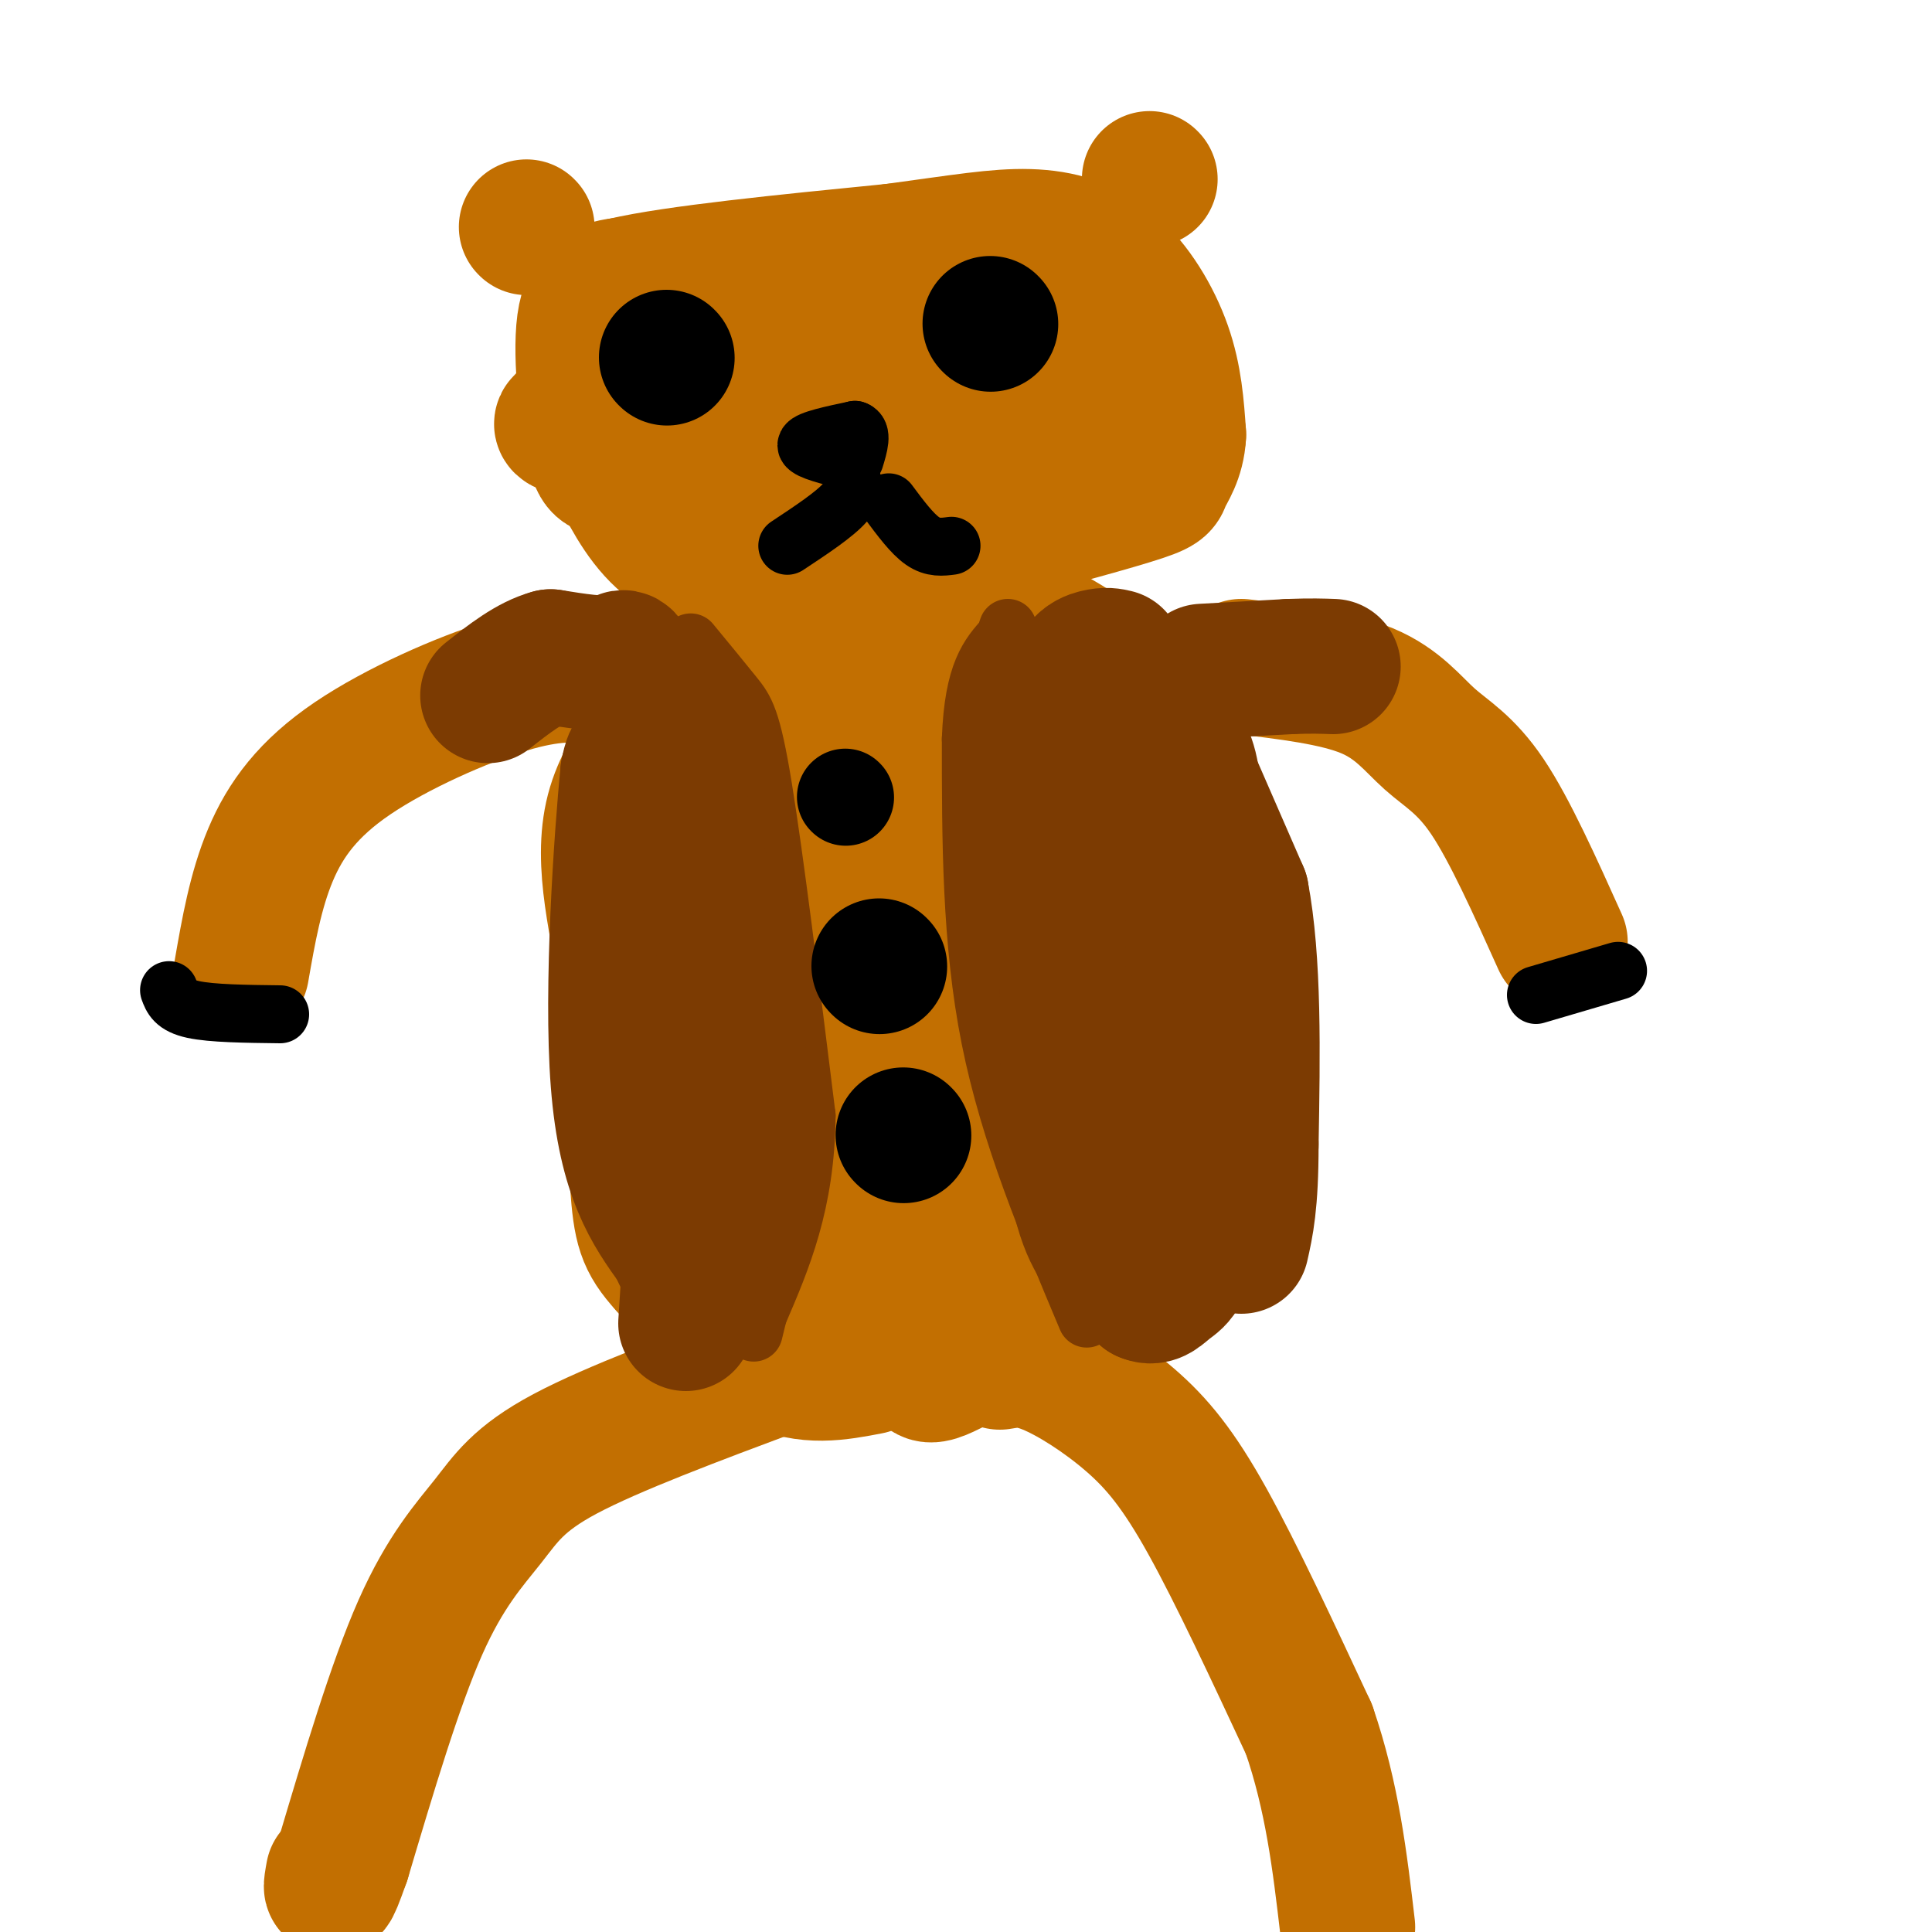
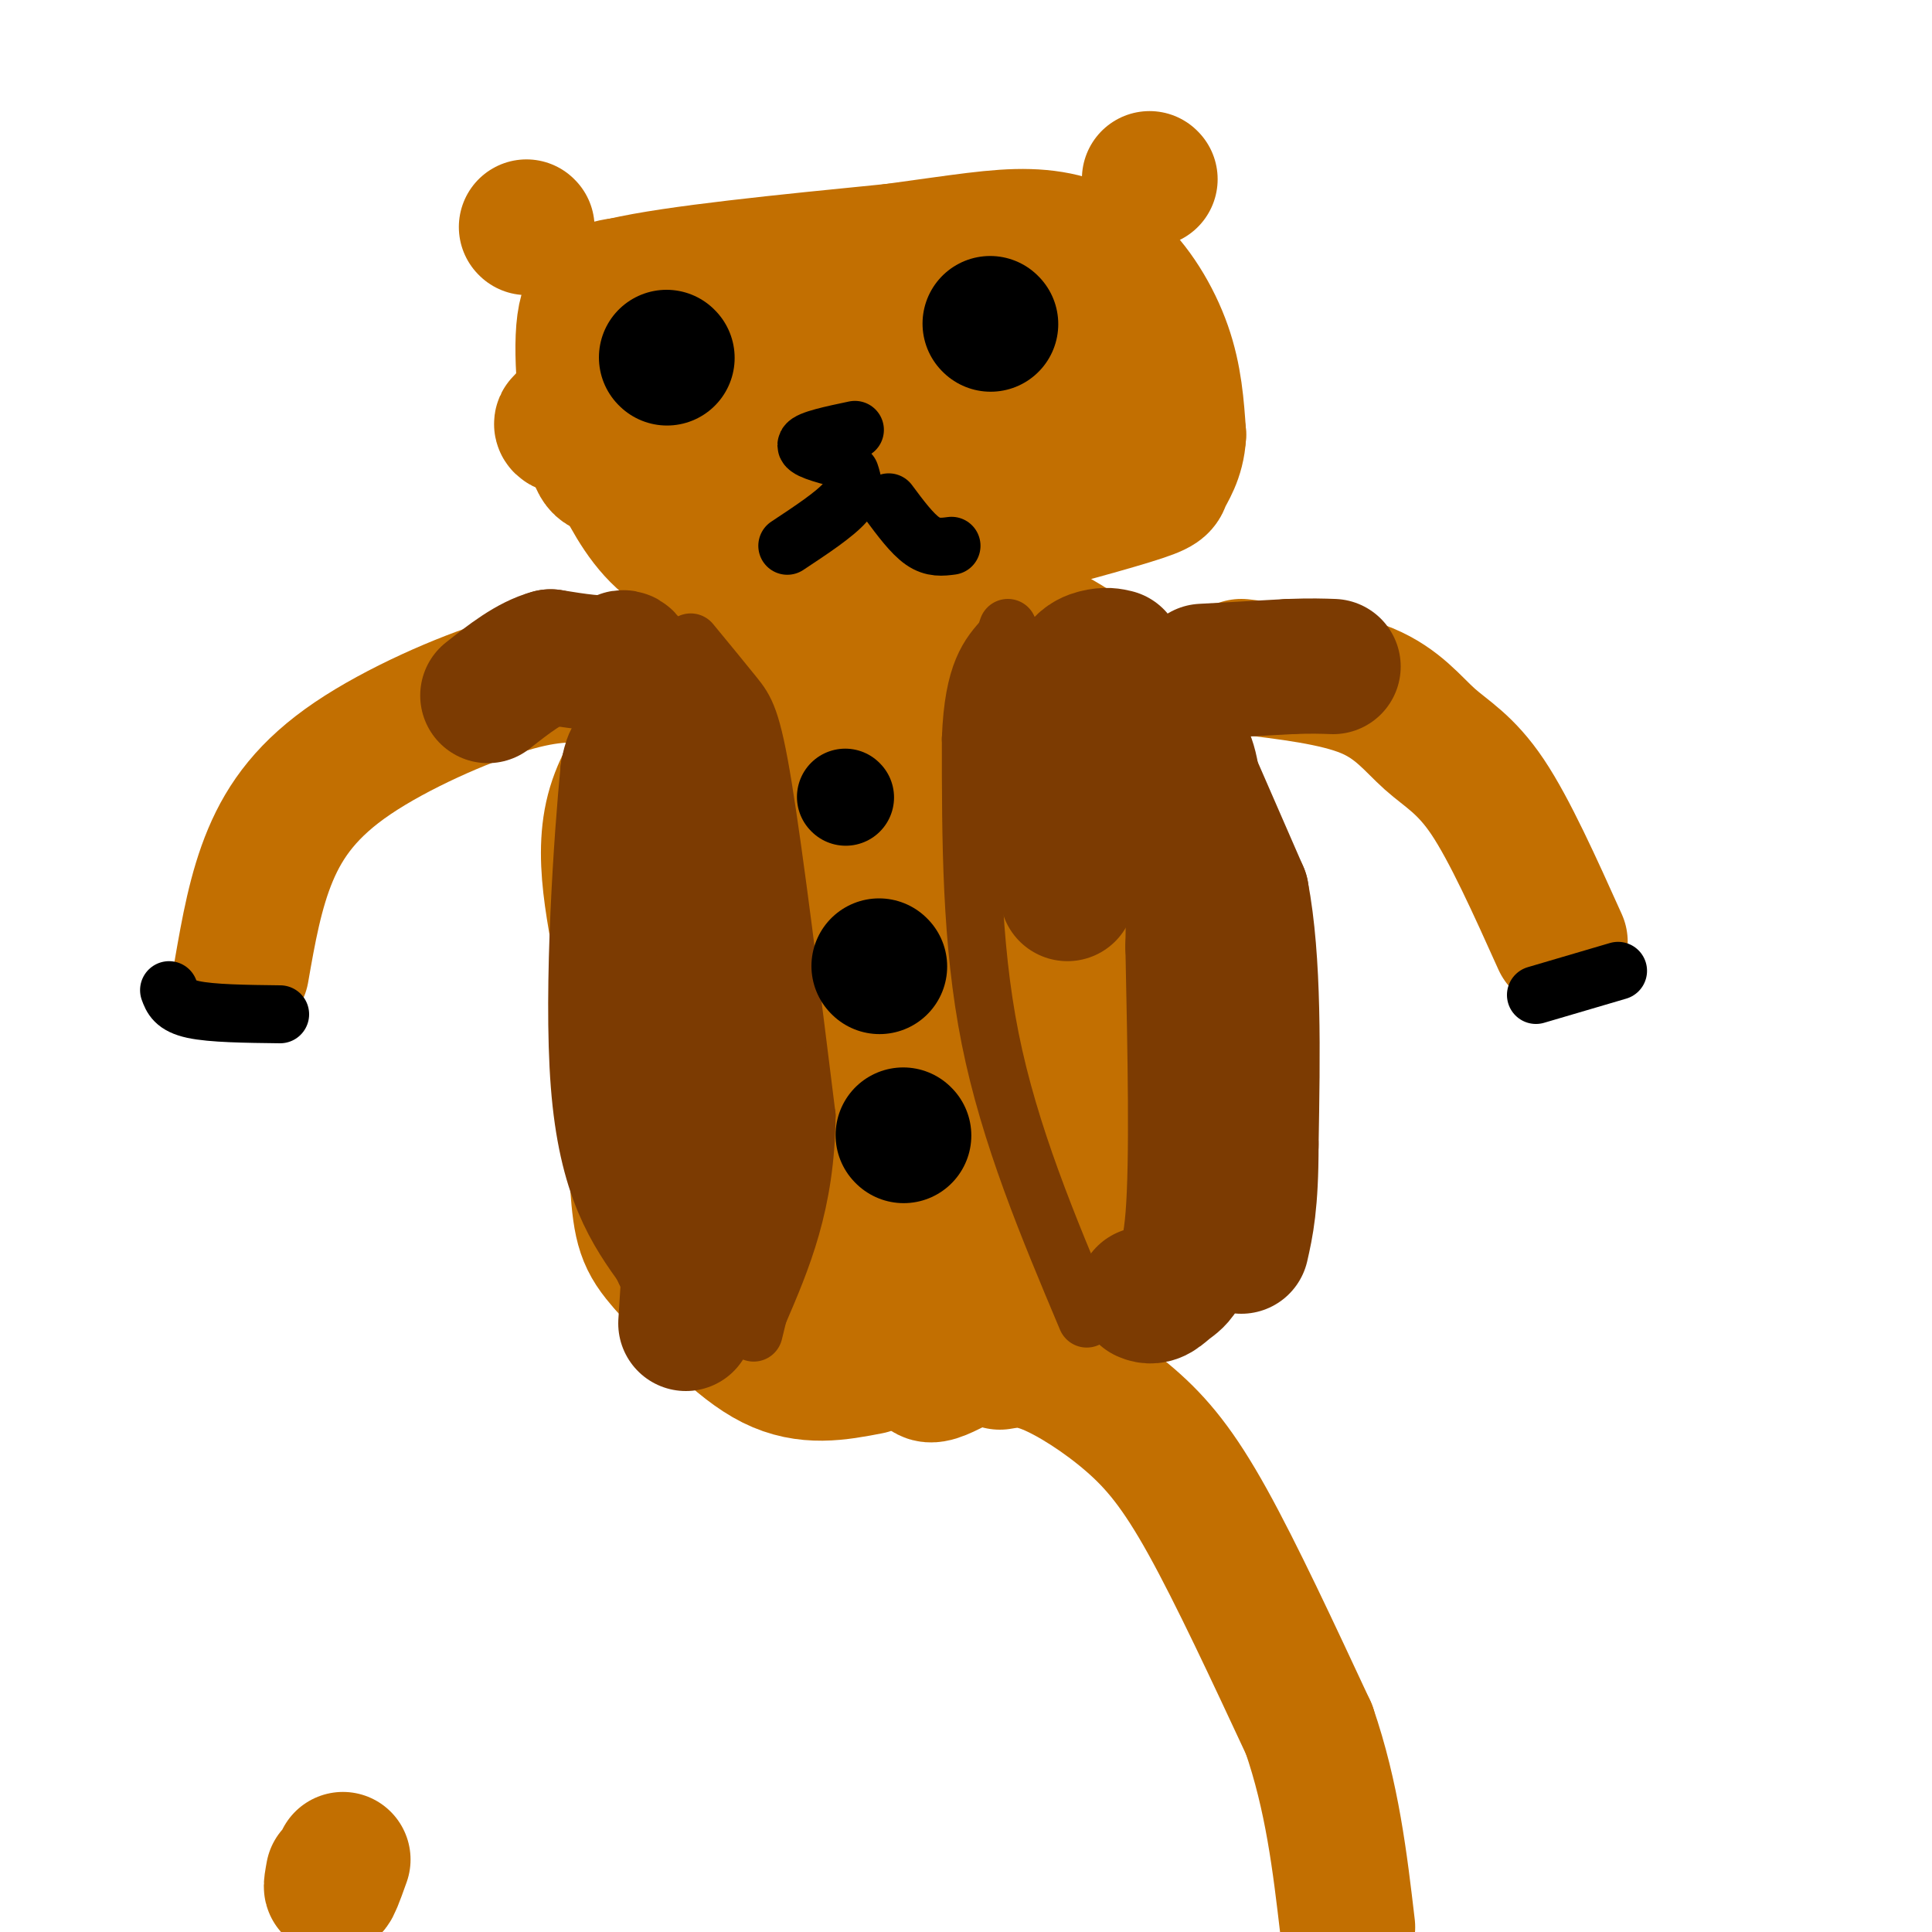
<svg xmlns="http://www.w3.org/2000/svg" viewBox="0 0 400 400" version="1.1">
  <g fill="none" stroke="#C26F01" stroke-width="28" stroke-linecap="round" stroke-linejoin="round">
-     <path d="M161,283c-17.107,6.393 -34.214,12.786 -44,18c-9.786,5.214 -12.250,9.250 -16,14c-3.750,4.750 -8.786,10.214 -14,22c-5.214,11.786 -10.607,29.893 -16,48" />
    <path d="M71,385c-3.000,8.500 -2.500,5.750 -2,3" />
    <path d="M207,282c2.655,-0.452 5.310,-0.905 10,1c4.690,1.905 11.417,6.167 17,11c5.583,4.833 10.024,10.238 16,21c5.976,10.762 13.488,26.881 21,43" />
    <path d="M271,358c4.833,14.000 6.417,27.500 8,41" />
    <path d="M180,283c-6.500,1.250 -13.000,2.500 -20,-1c-7.000,-3.500 -14.500,-11.750 -22,-20" />
    <path d="M138,262c-4.667,-5.111 -5.333,-7.889 -6,-17c-0.667,-9.111 -1.333,-24.556 -2,-40" />
    <path d="M130,205c-1.956,-13.156 -5.844,-26.044 -3,-37c2.844,-10.956 12.422,-19.978 22,-29" />
    <path d="M149,139c5.845,-6.155 9.458,-7.042 19,-9c9.542,-1.958 25.012,-4.988 37,-3c11.988,1.988 20.494,8.994 29,16" />
    <path d="M234,143c5.778,4.565 5.724,7.976 8,13c2.276,5.024 6.882,11.660 9,29c2.118,17.340 1.748,45.383 0,59c-1.748,13.617 -4.874,12.809 -8,12" />
    <path d="M243,256c-3.359,4.284 -7.756,8.994 -15,13c-7.244,4.006 -17.335,7.309 -25,11c-7.665,3.691 -12.904,7.769 -11,1c1.904,-6.769 10.952,-24.384 20,-42" />
    <path d="M212,239c3.461,-8.851 2.114,-9.979 3,-12c0.886,-2.021 4.004,-4.936 6,-6c1.996,-1.064 2.871,-0.278 4,1c1.129,1.278 2.511,3.048 3,9c0.489,5.952 0.084,16.087 0,20c-0.084,3.913 0.153,1.606 -3,2c-3.153,0.394 -9.695,3.491 -18,5c-8.305,1.509 -18.373,1.431 -24,0c-5.627,-1.431 -6.814,-4.216 -8,-7" />
    <path d="M175,251c-3.036,-1.488 -6.625,-1.708 -8,-10c-1.375,-8.292 -0.536,-24.655 -3,-24c-2.464,0.655 -8.232,18.327 -14,36" />
    <path d="M150,253c-2.821,7.440 -2.875,8.042 3,11c5.875,2.958 17.679,8.274 17,1c-0.679,-7.274 -13.839,-27.137 -27,-47" />
    <path d="M143,218c-5.821,-12.155 -6.875,-19.042 -6,-26c0.875,-6.958 3.679,-13.988 7,-20c3.321,-6.012 7.161,-11.006 11,-16" />
    <path d="M155,156c-1.363,8.510 -10.271,37.787 -13,52c-2.729,14.213 0.721,13.364 3,15c2.279,1.636 3.387,5.759 7,8c3.613,2.241 9.731,2.601 15,2c5.269,-0.601 9.688,-2.162 15,-4c5.312,-1.838 11.518,-3.954 20,-9c8.482,-5.046 19.241,-13.023 30,-21" />
    <path d="M232,199c5.528,-3.797 4.348,-2.791 2,-2c-2.348,0.791 -5.863,1.367 -11,10c-5.137,8.633 -11.896,25.324 -18,32c-6.104,6.676 -11.552,3.338 -17,0" />
-     <path d="M188,239c-1.548,-2.048 3.083,-7.167 15,-15c11.917,-7.833 31.119,-18.381 39,-24c7.881,-5.619 4.440,-6.310 1,-7" />
+     <path d="M188,239c-1.548,-2.048 3.083,-7.167 15,-15c11.917,-7.833 31.119,-18.381 39,-24" />
    <path d="M243,193c-4.381,-7.869 -15.833,-24.042 -23,-32c-7.167,-7.958 -10.048,-7.702 -14,-8c-3.952,-0.298 -8.976,-1.149 -14,-2" />
    <path d="M192,151c-4.443,-0.287 -8.552,-0.005 -14,2c-5.448,2.005 -12.236,5.732 -15,15c-2.764,9.268 -1.504,24.077 1,33c2.504,8.923 6.252,11.962 10,15" />
    <path d="M174,216c3.442,2.965 7.046,2.877 12,1c4.954,-1.877 11.257,-5.544 16,-9c4.743,-3.456 7.927,-6.702 9,-12c1.073,-5.298 0.037,-12.649 -1,-20" />
    <path d="M210,176c-0.152,-3.684 -0.030,-2.895 -5,-4c-4.970,-1.105 -15.030,-4.105 -20,1c-4.970,5.105 -4.848,18.316 -3,25c1.848,6.684 5.424,6.842 9,7" />
    <path d="M191,205c2.822,0.867 5.378,-0.467 6,-6c0.622,-5.533 -0.689,-15.267 -2,-25" />
    <path d="M124,140c-4.881,-0.399 -9.762,-0.798 -19,2c-9.238,2.798 -22.833,8.792 -32,15c-9.167,6.208 -13.905,12.631 -17,20c-3.095,7.369 -4.548,15.685 -6,24" />
    <path d="M257,138c9.786,1.161 19.571,2.321 26,5c6.429,2.679 9.500,6.875 13,10c3.500,3.125 7.429,5.179 12,12c4.571,6.821 9.786,18.411 15,30" />
    <path d="M159,121c-7.417,-2.083 -14.833,-4.167 -20,-8c-5.167,-3.833 -8.083,-9.417 -11,-15" />
    <path d="M128,98c-2.619,-2.000 -3.667,0.500 -5,-5c-1.333,-5.500 -2.952,-19.000 -2,-26c0.952,-7.000 4.476,-7.500 8,-8" />
    <path d="M129,59c10.667,-2.500 33.333,-4.750 56,-7" />
    <path d="M185,52c14.140,-1.912 21.491,-3.193 28,-3c6.509,0.193 12.175,1.860 17,6c4.825,4.140 8.807,10.754 11,17c2.193,6.246 2.596,12.123 3,18" />
    <path d="M244,90c-0.233,4.705 -2.316,7.466 -3,9c-0.684,1.534 0.029,1.839 -7,4c-7.029,2.161 -21.802,6.177 -30,8c-8.198,1.823 -9.823,1.452 -17,0c-7.177,-1.452 -19.908,-3.986 -27,-8c-7.092,-4.014 -8.546,-9.507 -10,-15" />
    <path d="M150,88c-1.825,-4.279 -1.386,-7.477 8,-9c9.386,-1.523 27.719,-1.372 38,-1c10.281,0.372 12.509,0.963 14,4c1.491,3.037 2.246,8.518 3,14" />
    <path d="M213,96c-10.455,2.083 -38.091,0.290 -48,-2c-9.909,-2.290 -2.091,-5.078 4,-8c6.091,-2.922 10.455,-5.978 17,-8c6.545,-2.022 15.273,-3.011 24,-4" />
    <path d="M210,74c5.738,-0.655 8.083,-0.292 13,3c4.917,3.292 12.405,9.512 -4,12c-16.405,2.488 -56.702,1.244 -97,0" />
    <path d="M122,89c-13.833,-1.000 0.083,-3.500 14,-6" />
    <path d="M109,47c0.000,0.000 0.100,0.100 0.1,0.1" />
    <path d="M238,37c0.000,0.000 0.100,0.100 0.1,0.1" />
  </g>
  <g fill="none" stroke="#000000" stroke-width="28" stroke-linecap="round" stroke-linejoin="round">
    <path d="M138,74c0.000,0.000 0.100,0.100 0.1,0.1" />
    <path d="M205,67c0.000,0.000 0.100,0.100 0.1,0.1" />
  </g>
  <g fill="none" stroke="#000000" stroke-width="12" stroke-linecap="round" stroke-linejoin="round">
    <path d="M174,95c-3.750,-1.000 -7.500,-2.000 -7,-3c0.500,-1.000 5.250,-2.000 10,-3" />
-     <path d="M177,89c1.667,0.500 0.833,3.250 0,6" />
    <path d="M176,98c0.583,1.750 1.167,3.500 -1,6c-2.167,2.500 -7.083,5.750 -12,9" />
    <path d="M184,104c2.417,3.250 4.833,6.500 7,8c2.167,1.500 4.083,1.250 6,1" />
    <path d="M35,205c0.583,1.583 1.167,3.167 5,4c3.833,0.833 10.917,0.917 18,1" />
    <path d="M318,206c0.000,0.000 17.000,-5.000 17,-5" />
  </g>
  <g fill="none" stroke="#7C3B02" stroke-width="12" stroke-linecap="round" stroke-linejoin="round">
    <path d="M143,133c3.333,4.044 6.667,8.089 9,11c2.333,2.911 3.667,4.689 6,19c2.333,14.311 5.667,41.156 9,68" />
    <path d="M167,231c-0.167,18.167 -5.083,29.583 -10,41" />
    <path d="M157,272c-1.667,6.833 -0.833,3.417 0,0" />
    <path d="M225,273c-8.000,-19.000 -16.000,-38.000 -20,-58c-4.000,-20.000 -4.000,-41.000 -4,-62" />
    <path d="M201,153c0.500,-13.833 3.750,-17.417 7,-21" />
    <path d="M208,132c1.167,-3.500 0.583,-1.750 0,0" />
  </g>
  <g fill="none" stroke="#7C3B02" stroke-width="28" stroke-linecap="round" stroke-linejoin="round">
    <path d="M142,274c1.917,-29.750 3.833,-59.500 3,-76c-0.833,-16.500 -4.417,-19.750 -8,-23" />
    <path d="M137,175c-2.267,-7.444 -3.933,-14.556 -5,-17c-1.067,-2.444 -1.533,-0.222 -2,2" />
    <path d="M130,160c-1.289,13.022 -3.511,44.578 -2,64c1.511,19.422 6.756,26.711 12,34" />
    <path d="M140,258c2.370,5.716 2.295,3.007 3,2c0.705,-1.007 2.189,-0.311 4,-5c1.811,-4.689 3.949,-14.762 5,-24c1.051,-9.238 1.015,-17.639 0,-25c-1.015,-7.361 -3.007,-13.680 -5,-20" />
    <path d="M147,186c-3.333,-10.667 -9.167,-27.333 -15,-44" />
    <path d="M132,142c-2.867,-7.911 -2.533,-5.689 -5,-5c-2.467,0.689 -7.733,-0.156 -13,-1" />
    <path d="M114,136c-4.333,1.167 -8.667,4.583 -13,8" />
    <path d="M249,139c0.000,0.000 18.000,-1.000 18,-1" />
    <path d="M267,138c4.500,-0.167 6.750,-0.083 9,0" />
    <path d="M231,136c-1.022,-0.244 -2.044,-0.489 -4,0c-1.956,0.489 -4.844,1.711 -6,10c-1.156,8.289 -0.578,23.644 0,39" />
-     <path d="M221,185c-0.095,16.810 -0.333,39.333 1,53c1.333,13.667 4.238,18.476 7,22c2.762,3.524 5.381,5.762 8,8" />
    <path d="M237,268c2.071,0.952 3.250,-0.667 5,-2c1.750,-1.333 4.071,-2.381 5,-14c0.929,-11.619 0.464,-33.810 0,-56" />
    <path d="M247,196c0.178,-15.600 0.622,-26.600 0,-33c-0.622,-6.400 -2.311,-8.200 -4,-10" />
    <path d="M243,153c1.667,3.667 7.833,17.833 14,32" />
    <path d="M257,185c2.667,14.000 2.333,33.000 2,52" />
    <path d="M259,237c0.000,12.167 -1.000,16.583 -2,21" />
  </g>
  <g fill="none" stroke="#000000" stroke-width="28" stroke-linecap="round" stroke-linejoin="round">
    <path d="M187,235c0.000,0.000 0.100,0.100 0.1,0.1" />
    <path d="M182,200c0.000,0.000 0.100,0.100 0.1,0.1" />
  </g>
  <g fill="none" stroke="#000000" stroke-width="20" stroke-linecap="round" stroke-linejoin="round">
    <path d="M175,165c0.000,0.000 0.100,0.100 0.1,0.1" />
  </g>
</svg>